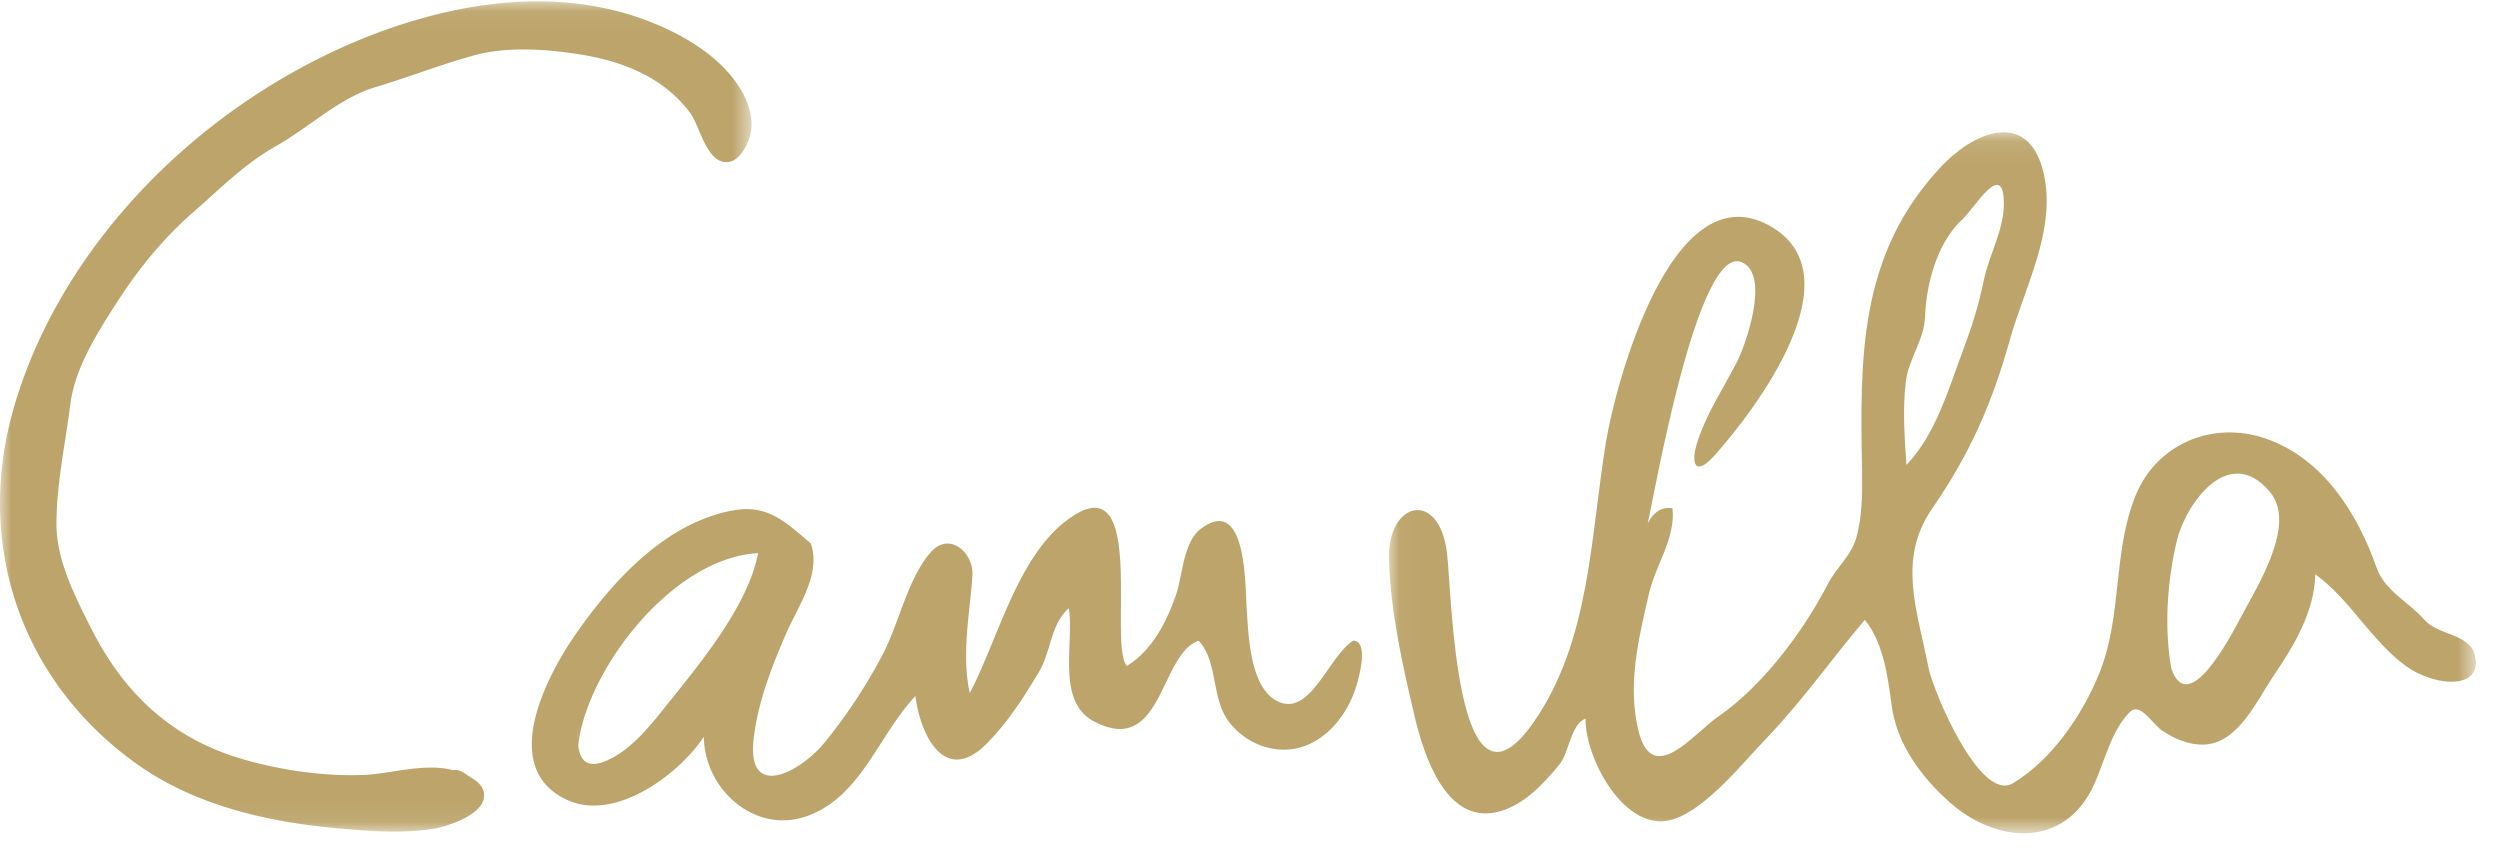
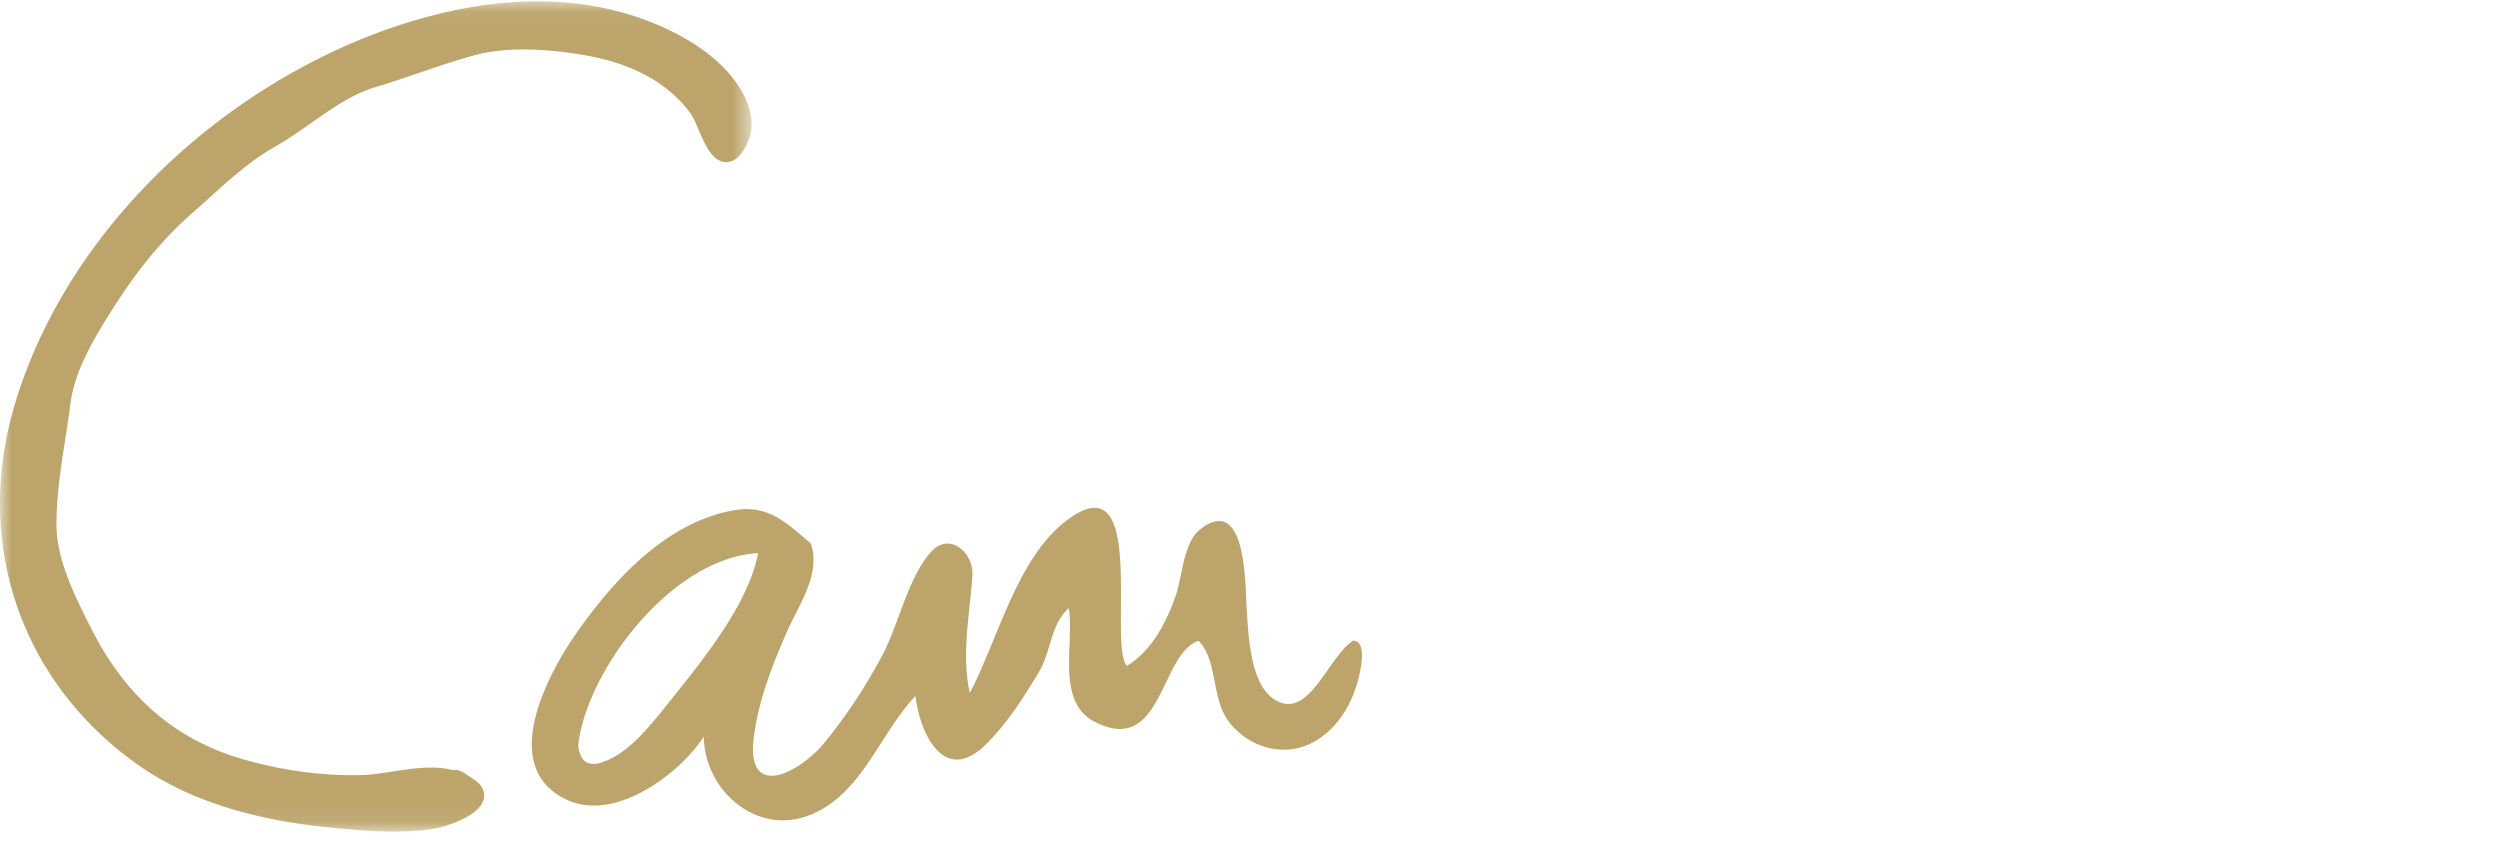
<svg xmlns="http://www.w3.org/2000/svg" aria-hidden="true" class="icon-logo" height="38" viewBox="0 0 111 38" width="111">
  <defs>
-     <path d="M.048.093h48.257v31.126H.048z" id="a" />
-     <path d="M0 .06h33.37v36.863H0z" id="c" />
+     <path d="M0 .06h33.37v36.863H0" id="c" />
  </defs>
  <g fill="none" fill-rule="evenodd">
    <path d="M29.659 31.235c-.754.941-1.688 2.159-2.86 2.59-.818.3-1.062-.172-1.127-.725.344-3.25 4.09-8.316 7.988-8.543-.438 2.326-2.576 4.896-4.001 6.678m-3.996.915l-.01.68c-.007-.254.007-.502.01-.68m0-.008v-.048.048m-.002.135v-.073.073m-.003.23l.002-.169-.002.17m-.004.323v-.047.047m34.436-4.389c-1.11.685-1.923 3.468-3.408 2.673-1.206-.645-1.25-2.967-1.332-4.138-.068-.99-.001-5.053-2.045-3.488-.772.59-.796 2.08-1.1 2.949-.418 1.2-1.057 2.443-2.169 3.127-.826-.86.836-8.635-2.302-6.714-2.506 1.536-3.369 5.46-4.677 7.917-.377-1.722.001-3.482.118-5.21.068-1.01-1.017-1.976-1.84-1.05-1.011 1.135-1.422 3.16-2.124 4.515a23.786 23.786 0 0 1-2.56 3.9c-1.1 1.367-3.518 2.657-3.188-.14.192-1.619.817-3.228 1.468-4.713.515-1.174 1.539-2.59 1.069-3.94-1.09-.922-1.887-1.742-3.417-1.473-2.997.527-5.344 3.092-7.013 5.487-1.298 1.864-3.472 5.973-.367 7.382 2.11.957 4.933-1.124 6.048-2.82.018 2.335 2.256 4.34 4.56 3.535 2.421-.847 3.196-3.61 4.833-5.337.215 1.727 1.298 3.95 3.12 2.156.952-.938 1.693-2.1 2.375-3.244.53-.889.502-2.093 1.315-2.813.26 1.519-.589 4.139 1.134 5.035 3.036 1.575 2.899-3.004 4.63-3.588.864.89.552 2.555 1.343 3.593.742.975 2.033 1.487 3.222 1.128 1.117-.339 1.927-1.34 2.333-2.405.22-.581.688-2.284-.026-2.324" fill="#BCA46A" />
    <g transform="translate(61.623 5.781)">
      <mask fill="#fff" id="b">
        <use href="#a" />
      </mask>
-       <path d="M37.91 21.554c-.545 1.035-2.386 4.524-3.128 2.343-.326-1.828-.174-3.915.248-5.67.4-1.659 2.316-4.342 4.136-2.162 1.193 1.43-.552 4.151-1.255 5.49m-3.046 2.765l.02.084-.02-.084m-.103-.434l.067.286-.067-.286m-.054-.226l.029.121-.029-.12m-.013-.057c-.017-.072-.014-.06 0 0m-10.863-15.4c-.004-.127-.003-.095 0 0m-.835 2.946c.119-.99.865-1.947.837-2.859v.015c0-.026 0-.05-.002-.071l.003.072c.002.058.007.118.01.178.016-1.551.517-3.482 1.665-4.529.515-.47 1.822-2.705 1.839-.716.009 1.185-.654 2.28-.89 3.422-.228 1.112-.547 2.113-.945 3.171-.644 1.716-1.193 3.676-2.492 5.032-.082-1.235-.173-2.48-.025-3.715m25.201 11.96c-.447-.793-1.604-.714-2.18-1.376-.683-.782-1.759-1.276-2.121-2.31-.851-2.426-2.389-4.868-4.939-5.738-2.328-.793-4.816.223-5.76 2.535-1.023 2.506-.58 5.342-1.612 7.892-.74 1.83-2.094 3.837-3.834 4.882-1.47.883-3.558-4.141-3.746-5.114-.49-2.54-1.412-4.805.164-7.089 1.675-2.43 2.657-4.667 3.444-7.48.65-2.327 2.05-4.841 1.518-7.325-.615-2.874-2.99-2.043-4.565-.371-3.703 3.932-3.603 8.575-3.514 13.575.016.937.004 1.904-.23 2.817-.229.888-.875 1.348-1.282 2.132-1.11 2.136-2.893 4.531-4.907 5.921-1.061.732-2.88 3.105-3.502.63-.515-2.05.004-4.152.468-6.146.29-1.25 1.18-2.427 1.035-3.76-.54-.075-.869.229-1.102.678.253-1.012 2.215-12.546 4.204-11.592 1.238.593.15 3.665-.246 4.433-.596 1.16-1.322 2.235-1.733 3.484-.355 1.082-.085 1.58.729.671 1.802-2.014 6.432-8.074 2.412-10.244-4.326-2.334-6.795 7.097-7.21 9.592-.698 4.207-.692 8.868-3.23 12.496-3.48 4.98-3.621-5.804-3.836-7.538-.35-2.824-2.632-2.292-2.574.25.054 2.32.61 4.792 1.148 7.054.394 1.65 1.355 4.716 3.63 4.211 1.154-.256 2.083-1.25 2.802-2.134.409-.502.497-1.79 1.149-2.019-.046 1.732 1.78 5.205 3.939 4.455 1.474-.512 3.012-2.462 4.075-3.566 1.589-1.65 2.905-3.532 4.384-5.276.824 1.017 1.024 2.536 1.189 3.792.225 1.72 1.332 3.21 2.6 4.326 2.097 1.845 5.106 2.035 6.395-.818.473-1.045.746-2.34 1.562-3.19.477-.498.99.495 1.47.818.548.367 1.202.644 1.873.61 1.501-.076 2.332-1.984 3.068-3.069.904-1.333 1.807-2.83 1.843-4.491 1.555 1.123 2.466 2.933 4.019 4.07 1.294.946 3.636 1.12 3.003-.679" fill="#BCA46A" mask="url(#b)" />
    </g>
    <mask fill="#fff" id="d">
      <use href="#c" />
    </mask>
    <path d="M5.21 13.398c1.028-1.595 2.128-2.894 3.362-3.97.27-.235.53-.47.786-.702.917-.827 1.782-1.608 2.88-2.229.536-.304 1.064-.675 1.573-1.033.9-.634 1.83-1.288 2.835-1.588.658-.196 1.314-.42 1.95-.637.807-.276 1.642-.561 2.478-.788 1.245-.338 2.887-.34 4.851-.006 1.383.235 2.544.683 3.451 1.33a5.7 5.7 0 0 1 1.287 1.265c.115.158.238.445.357.722.234.547.476 1.112.883 1.344.11.062.225.094.343.094.704 0 1.033-1.089 1.047-1.136.184-.624.034-1.376-.42-2.118-.952-1.551-2.744-2.491-4.08-3.006-1.512-.584-3.175-.88-4.941-.88-3.956 0-8.553 1.541-12.613 4.228-5.282 3.495-9.17 8.59-10.671 13.98-1.676 6.018.42 12.006 5.469 15.626 2.215 1.59 5.11 2.53 8.851 2.873.922.085 1.754.156 2.606.156.691 0 1.302-.048 1.87-.146.327-.057 2.01-.522 2.125-1.368.034-.245-.048-.594-.6-.898l-.137-.093c-.152-.104-.323-.223-.515-.237l-.117.014a3.948 3.948 0 0 0-.99-.114c-.567 0-1.145.09-1.704.176-.45.07-.874.135-1.264.15-.185.008-.372.011-.559.011-1.513 0-3.152-.237-4.74-.685-3.027-.854-5.25-2.747-6.793-5.79-.743-1.462-1.569-3.09-1.563-4.68.005-1.275.19-2.471.387-3.738.08-.52.164-1.058.233-1.598.207-1.622 1.247-3.234 2.082-4.529z" fill="#BCA46A" mask="url(#d)" />
  </g>
</svg>